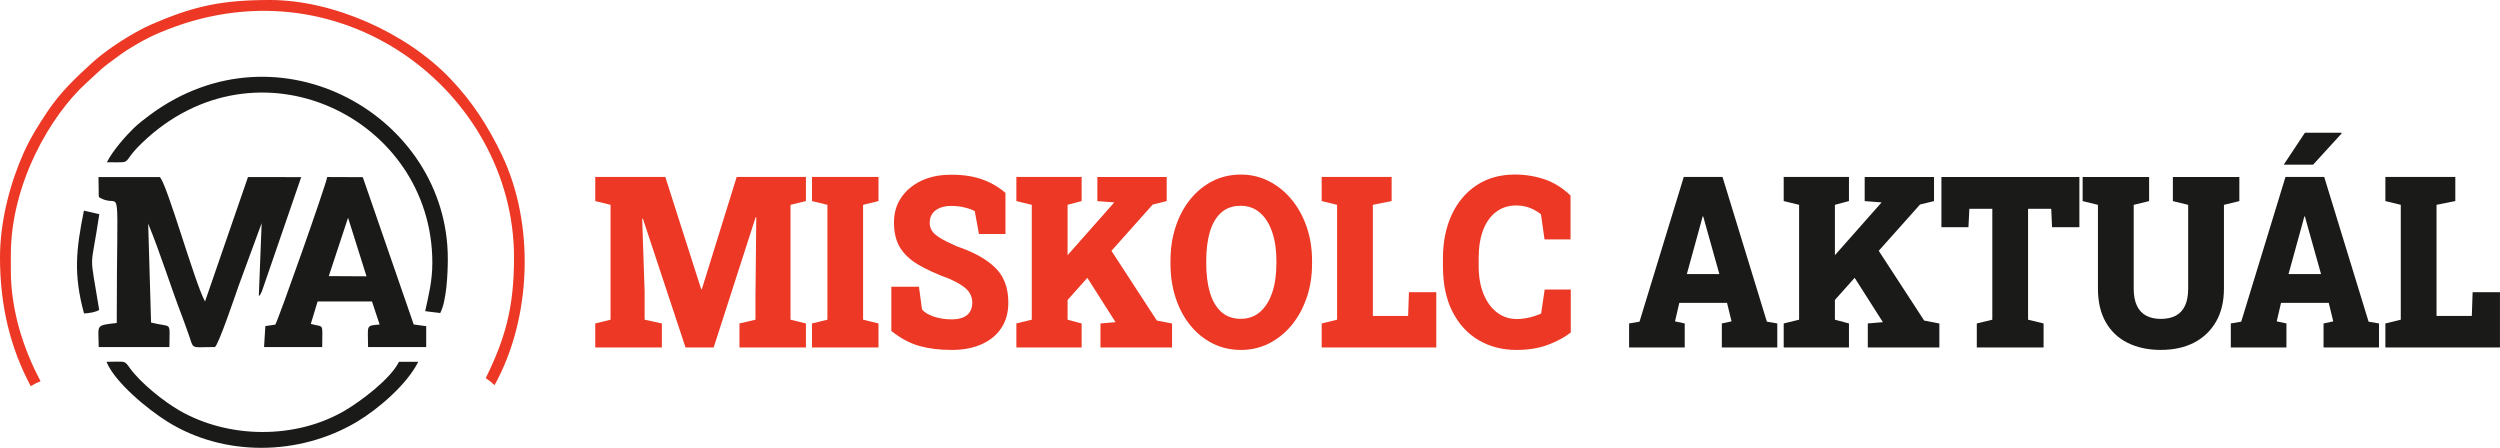
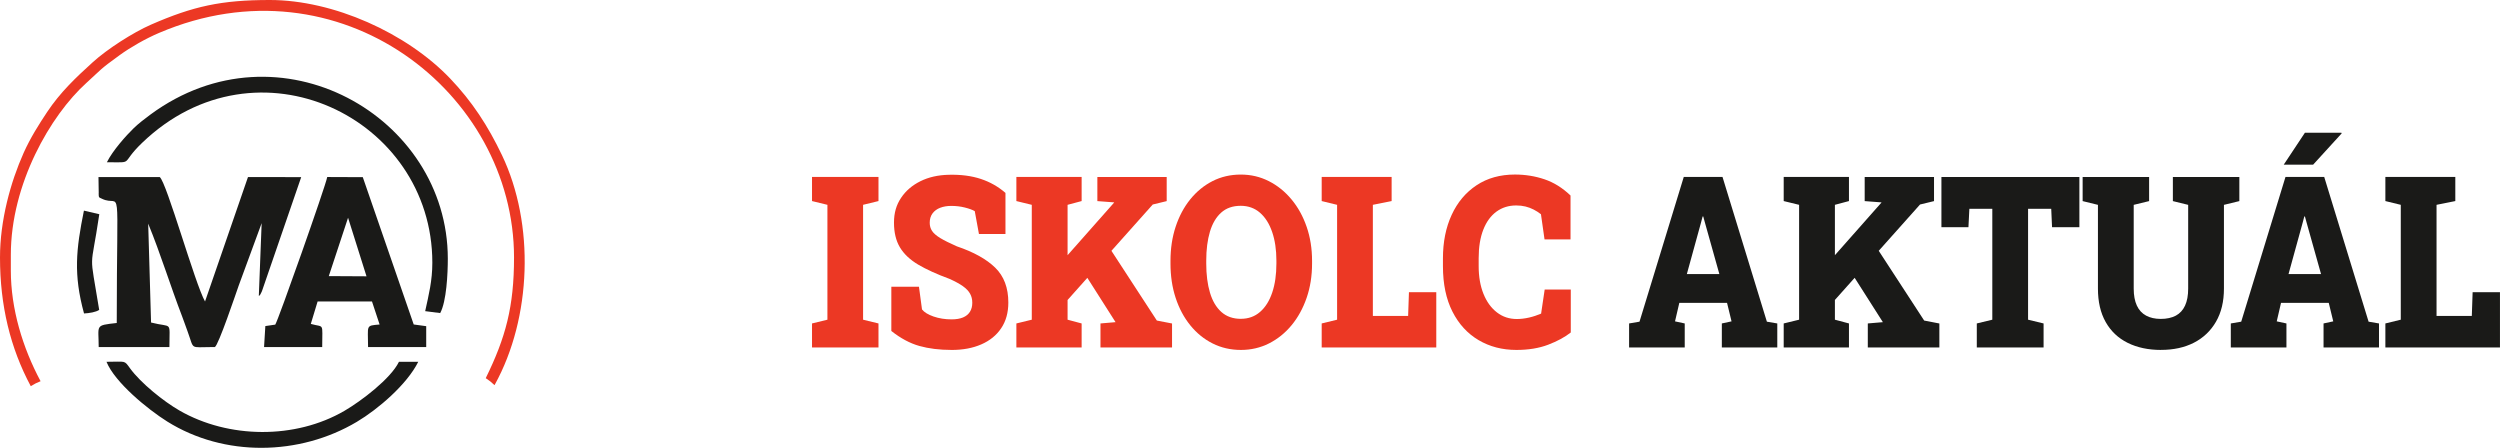
<svg xmlns="http://www.w3.org/2000/svg" id="Réteg_1" data-name="Réteg 1" viewBox="0 0 705.99 126.48">
  <defs>
    <style>
      .cls-1, .cls-2 {
        fill: #1a1a18;
      }

      .cls-3, .cls-4 {
        fill: #ec3824;
      }

      .cls-3, .cls-2 {
        fill-rule: evenodd;
      }
    </style>
  </defs>
  <path class="cls-2" d="m27.86,54.57c0,1.34.11,1.15.9,1.54,5.71,2.84,4.21-7.71,4.21,35.1-6.3.72-5.1.48-5.1,6.8h19.97c0-7.63.96-5.35-5.18-6.93l-.81-27.92c3.5,8.5,6.32,17.73,9.58,26.19.57,1.48.99,2.76,1.58,4.35,1.91,5.19.44,4.31,6.91,4.31h.74c.98-.32,6.07-15.46,6.77-17.42l6.46-17.57-.8,20.55c.53-.52,0,.38.6-.75.26-.49.23-.46.45-1.08l10.92-31.72-15.03-.02-12.13,35.14c-2.82-4.94-10.83-33.63-12.79-35.14h-17.3l.07,4.58Z" />
  <path class="cls-2" d="m92.84,77.97l10.66.06-5.21-16.54-5.44,16.48Zm-15.09,13.7l-2.82.41-.36,5.93h16.42c0-7.16.67-5.43-3.22-6.54l1.92-6.33h15.36s2.15,6.5,2.15,6.5c-4.04.35-3.26.09-3.26,6.37h16.42v-5.9s-3.53-.48-3.53-.48l-14.38-41.6-10.04-.04c-.49,2.65-13.87,40.52-14.67,41.67Z" />
  <path class="cls-3" d="m0,72.71c0,13.5,2.88,25.51,8.69,36.35.88-.57,1.81-1.04,2.77-1.41-5.06-9.44-8.4-20.43-8.4-31.24v-4.44c0-20.07,11.21-39.38,21.29-48.51,4.39-3.98,3.65-3.71,9.47-7.91,3.04-2.2,7.33-4.66,11.13-6.27,50.9-21.7,100.21,16.78,100.21,63.44,0,13.88-2.36,22.6-7.99,34.07.89.57,1.72,1.23,2.48,1.97l.12-.21c10.32-18.76,11.31-45.2,1.98-64.74-3.96-8.29-8.45-15.17-14.63-21.64C114.88,9.34,94.17,0,76.19,0c-13.7,0-21.64,1.76-33.55,6.96-5.12,2.24-12.35,6.9-16.42,10.59-4.86,4.41-9.19,8.5-12.92,14.1-2.31,3.48-4.68,7.2-6.62,11.51C2.98,51.43,0,62.26,0,72.71" />
  <path class="cls-2" d="m30.18,45.82c8,0,3.52.69,9.95-5.48,32.41-31.13,81.96-7.15,81.96,33.84,0,5.13-1,9-2.02,13.69l4.24.54c1.79-3.31,2.15-11.15,2.15-15.35,0-40.23-47.67-67.43-83.95-40.73-1.62,1.19-3.4,2.57-4.7,3.82-2.16,2.09-5.99,6.37-7.62,9.66" />
  <path class="cls-2" d="m118.12,102.18h-5.46c-2.33,4.77-10.66,11.08-15.38,13.83-13.86,8.08-32.72,7.9-46.58-.07-4.51-2.59-10.96-7.78-13.98-11.93-1.72-2.37-1.08-1.84-6.65-1.84,2.36,5.8,11.6,13.39,17.16,16.87,16.1,10.06,37.34,9.71,53.53.09,6.03-3.58,14.21-10.61,17.35-16.96" />
  <path class="cls-2" d="m23.73,88.52c1.52-.08,3.34-.37,4.28-1.01-2.86-17.76-2.49-9.89.03-27.02l-4.34-1.01c-2.22,10.98-2.99,17.98.03,29.04" />
  <g>
-     <path class="cls-4" d="m168.1,98.12v-6.78l4.32-1.06v-32.44l-4.32-1.06v-6.81h19.78l10.14,31.71h.17l9.85-31.71h19.55v6.81l-4.35,1.06v32.44l4.35,1.06v6.78h-18.77v-6.78l4.52-1.06v-6.28l.23-22.65-.17-.03-11.86,36.8h-7.95l-12.04-36.37-.2.03.69,20.63v7.87l4.87,1.06v6.78h-18.8Z" />
    <path class="cls-4" d="m229.31,98.12v-6.78l4.35-1.06v-32.44l-4.35-1.06v-6.81h18.77v6.81l-4.35,1.06v32.44l4.35,1.06v6.78h-18.77Z" />
    <path class="cls-4" d="m268.73,98.82c-3.42,0-6.45-.38-9.1-1.12s-5.29-2.16-7.92-4.23v-12.5h7.8l.86,6.41c.61.79,1.7,1.46,3.25,2,1.56.54,3.25.81,5.1.81,1.29,0,2.36-.18,3.23-.54.86-.36,1.52-.9,1.96-1.6.44-.71.66-1.55.66-2.55s-.21-1.8-.62-2.55c-.41-.75-1.09-1.46-2.03-2.13-.94-.67-2.21-1.36-3.8-2.07-3.59-1.32-6.54-2.67-8.84-4.03-2.3-1.37-4.02-2.99-5.14-4.86s-1.68-4.2-1.68-6.98.66-5,1.99-6.99c1.32-1.99,3.15-3.56,5.47-4.71,2.32-1.15,4.98-1.75,7.98-1.82,3.42-.09,6.44.3,9.07,1.17,2.63.87,4.95,2.19,6.97,3.95v11.6h-7.49l-1.18-6.45c-.65-.37-1.58-.72-2.79-1.02-1.21-.31-2.5-.46-3.86-.46-1.17,0-2.21.18-3.12.53-.91.35-1.63.88-2.16,1.59-.53.71-.79,1.59-.79,2.65,0,.86.22,1.63.66,2.3s1.22,1.34,2.33,2.02c1.11.67,2.67,1.45,4.67,2.33,4.76,1.61,8.37,3.62,10.84,6.03,2.47,2.41,3.7,5.69,3.7,9.84,0,2.84-.67,5.26-2.02,7.26-1.34,2-3.22,3.52-5.62,4.56-2.4,1.05-5.19,1.57-8.38,1.57Z" />
    <path class="cls-4" d="m287.02,98.12v-6.78l4.35-1.06v-32.44l-4.35-1.06v-6.81h18.43v6.81l-3.97,1.06v32.44l3.97,1.06v6.78h-18.43Zm11.83-10.48l-5.15-6.78,20.91-23.64.03-.07-4.75-.36v-6.81h19.58v6.81l-3.94.96-26.66,29.89Zm11.92,10.48v-6.78l4.2-.36h.06l-10.08-15.84,7.05-7.17,14.69,22.55,4.29.83v6.78h-20.21Z" />
  </g>
  <g>
    <path class="cls-4" d="m350.43,98.82c-2.9,0-5.56-.61-7.99-1.83-2.43-1.22-4.54-2.94-6.32-5.14s-3.16-4.79-4.13-7.75-1.45-6.19-1.45-9.67v-.76c0-3.46.48-6.67,1.45-9.62.97-2.95,2.34-5.53,4.12-7.74,1.78-2.2,3.87-3.92,6.29-5.16,2.42-1.23,5.08-1.85,7.98-1.85s5.48.62,7.92,1.85c2.44,1.23,4.57,2.95,6.41,5.16s3.26,4.78,4.28,7.74c1.02,2.95,1.53,6.16,1.53,9.62v.76c0,3.48-.51,6.71-1.53,9.67s-2.44,5.55-4.26,7.75c-1.82,2.2-3.96,3.92-6.39,5.14s-5.07,1.83-7.89,1.83Zm0-8.79c2.11,0,3.92-.65,5.41-1.95,1.5-1.3,2.64-3.12,3.43-5.46.79-2.34,1.18-5.07,1.18-8.2v-.83c0-3.06-.4-5.76-1.2-8.08-.8-2.33-1.94-4.14-3.44-5.44-1.5-1.3-3.31-1.95-5.44-1.95-2.25,0-4.08.64-5.51,1.92-1.43,1.28-2.49,3.08-3.18,5.39-.69,2.31-1.04,5.04-1.04,8.17v.83c0,3.13.35,5.87,1.05,8.22.7,2.35,1.78,4.17,3.23,5.46,1.45,1.29,3.29,1.93,5.51,1.93Z" />
    <path class="cls-4" d="m373.24,98.12v-6.78l4.35-1.06v-32.44l-4.35-1.06v-6.81h19.75v6.81l-5.3,1.06v31.38h9.96l.23-6.71h7.72v15.61h-32.37Z" />
    <path class="cls-4" d="m428.21,98.82c-3.99,0-7.55-.93-10.68-2.78-3.13-1.85-5.59-4.54-7.37-8.05s-2.68-7.79-2.68-12.81v-2.21c0-4.63.82-8.72,2.46-12.28,1.64-3.56,3.98-6.35,7.03-8.37,3.04-2.02,6.66-3.03,10.84-3.03,2.92,0,5.7.45,8.34,1.34s5.09,2.42,7.36,4.58v12.4h-7.34l-1.01-7.11c-.65-.51-1.34-.95-2.06-1.32-.72-.37-1.49-.66-2.3-.86-.82-.2-1.69-.3-2.63-.3-2.13,0-3.99.58-5.59,1.75-1.59,1.17-2.83,2.86-3.7,5.08-.87,2.22-1.31,4.9-1.31,8.05v2.28c0,2.95.45,5.55,1.35,7.79s2.16,3.98,3.79,5.24c1.62,1.26,3.5,1.88,5.63,1.88,1.13,0,2.28-.14,3.46-.41s2.3-.65,3.4-1.11l1.01-6.81h7.37v12.13c-1.67,1.32-3.8,2.47-6.39,3.46s-5.58,1.47-8.96,1.47Z" />
  </g>
  <g>
    <path class="cls-1" d="m460.05,98.12v-6.78l2.94-.5,12.5-40.87h10.94l12.53,40.87,2.94.5v6.78h-15.66v-6.78l2.74-.59-1.27-5.22h-13.48l-1.21,5.22,2.74.59v6.78h-15.69Zm16.3-20.73h9.19l-4.09-14.58-.46-1.69h-.17l-.49,1.85-3.97,14.42Z" />
    <path class="cls-1" d="m503.71,98.12v-6.78l4.35-1.06v-32.44l-4.35-1.06v-6.81h18.43v6.81l-3.97,1.06v32.44l3.97,1.06v6.78h-18.43Zm11.83-10.48l-5.15-6.78,20.91-23.64.03-.07-4.75-.36v-6.81h19.58v6.81l-3.95.96-26.66,29.89Zm11.92,10.48v-6.78l4.2-.36h.06l-10.08-15.84,7.05-7.17,14.69,22.55,4.29.83v6.78h-20.21Z" />
    <path class="cls-1" d="m558.24,98.12v-6.78l4.38-1.06v-31.31h-6.48l-.26,5.19h-7.63v-14.18h38.96v14.18h-7.72l-.23-5.19h-6.54v31.31l4.38,1.06v6.78h-18.86Z" />
    <path class="cls-1" d="m610.28,98.82c-3.61,0-6.75-.67-9.43-2-2.68-1.33-4.75-3.29-6.21-5.87-1.46-2.58-2.19-5.73-2.19-9.46v-23.64l-4.32-1.06v-6.81h18.77v6.81l-4.35,1.06v23.64c0,1.94.3,3.54.89,4.81s1.46,2.21,2.61,2.83c1.14.62,2.53.93,4.16.93s3.1-.31,4.25-.93c1.14-.62,2.01-1.56,2.59-2.83.59-1.27.88-2.87.88-4.81v-23.64l-4.32-1.06v-6.81h18.77v6.81l-4.35,1.06v23.64c0,3.66-.75,6.78-2.25,9.37-1.5,2.59-3.58,4.56-6.23,5.92-2.66,1.36-5.75,2.03-9.29,2.03Z" />
  </g>
  <g>
    <path class="cls-1" d="m629.97,98.12v-6.78l2.94-.5,12.5-40.87h10.94l12.53,40.87,2.94.5v6.78h-15.66v-6.78l2.74-.59-1.27-5.22h-13.48l-1.21,5.22,2.74.59v6.78h-15.69Zm14.94-51.61l5.99-9.03h10.31l.06.2-8.06,8.83h-8.29Zm1.35,30.88h9.19l-4.09-14.58-.46-1.69h-.17l-.49,1.85-3.97,14.42Z" />
    <path class="cls-1" d="m673.62,98.12v-6.78l4.35-1.06v-32.44l-4.35-1.06v-6.81h19.75v6.81l-5.3,1.06v31.38h9.96l.23-6.71h7.72v15.61h-32.37Z" />
  </g>
</svg>